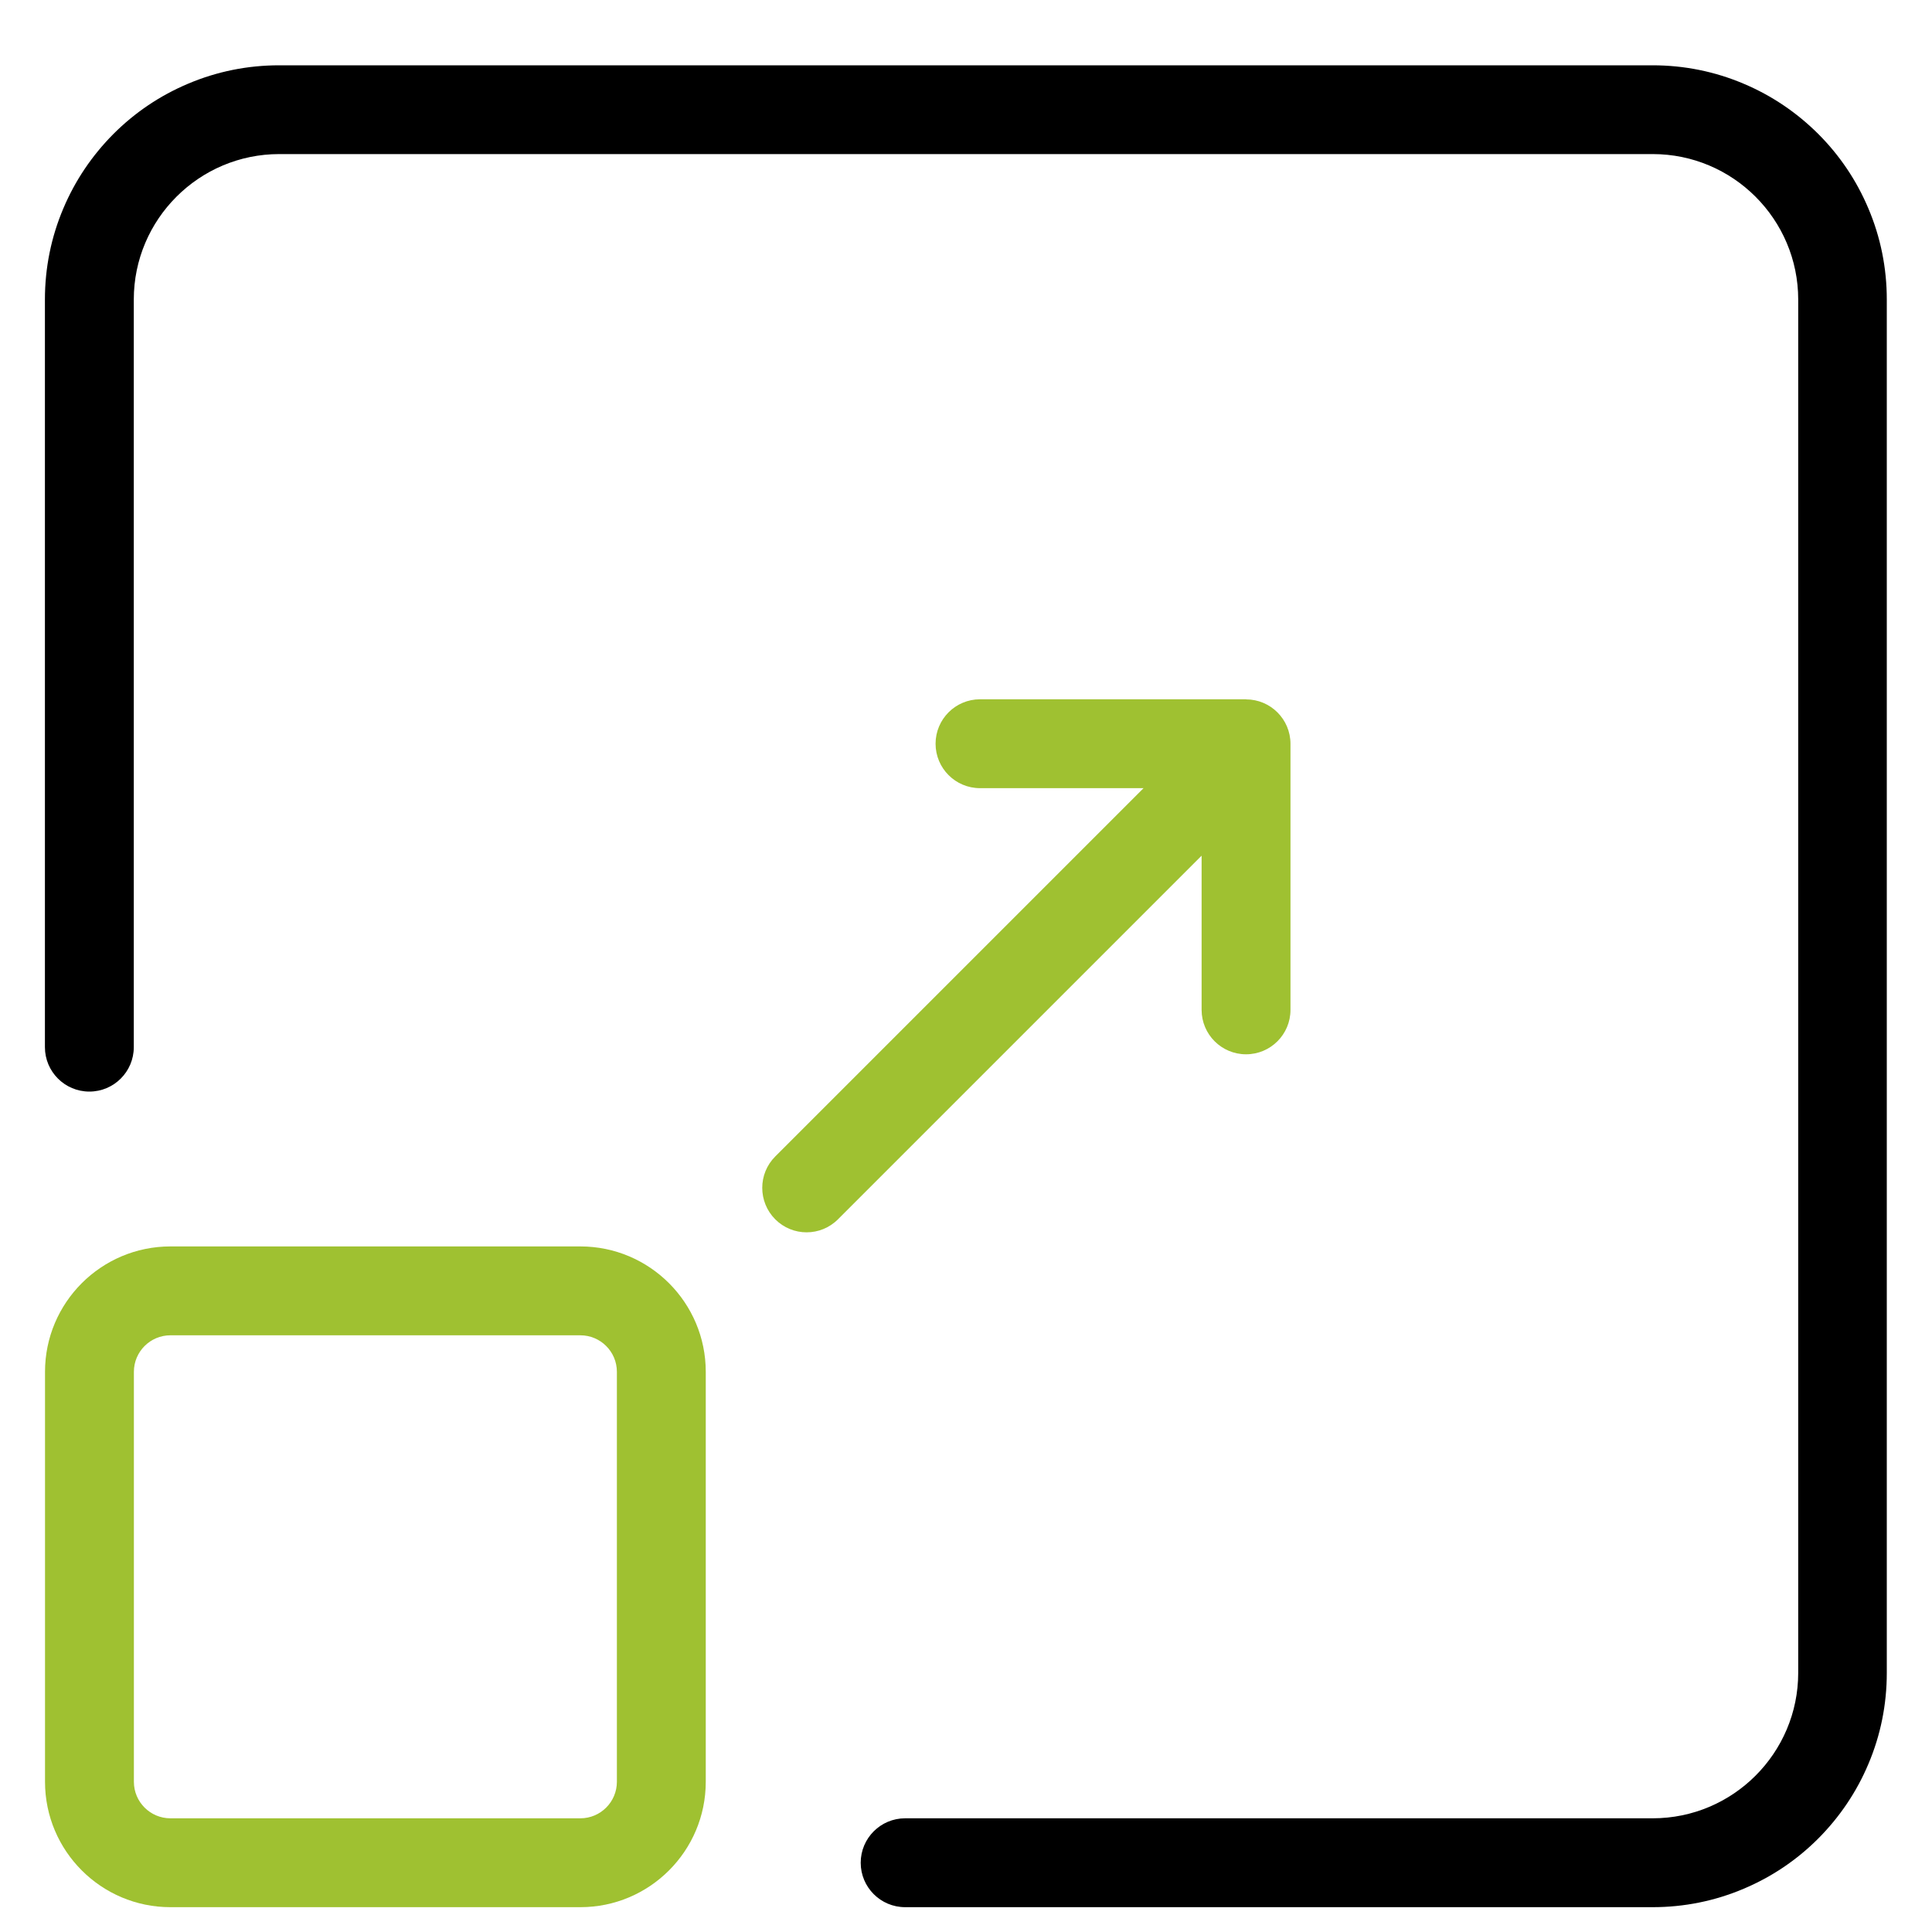
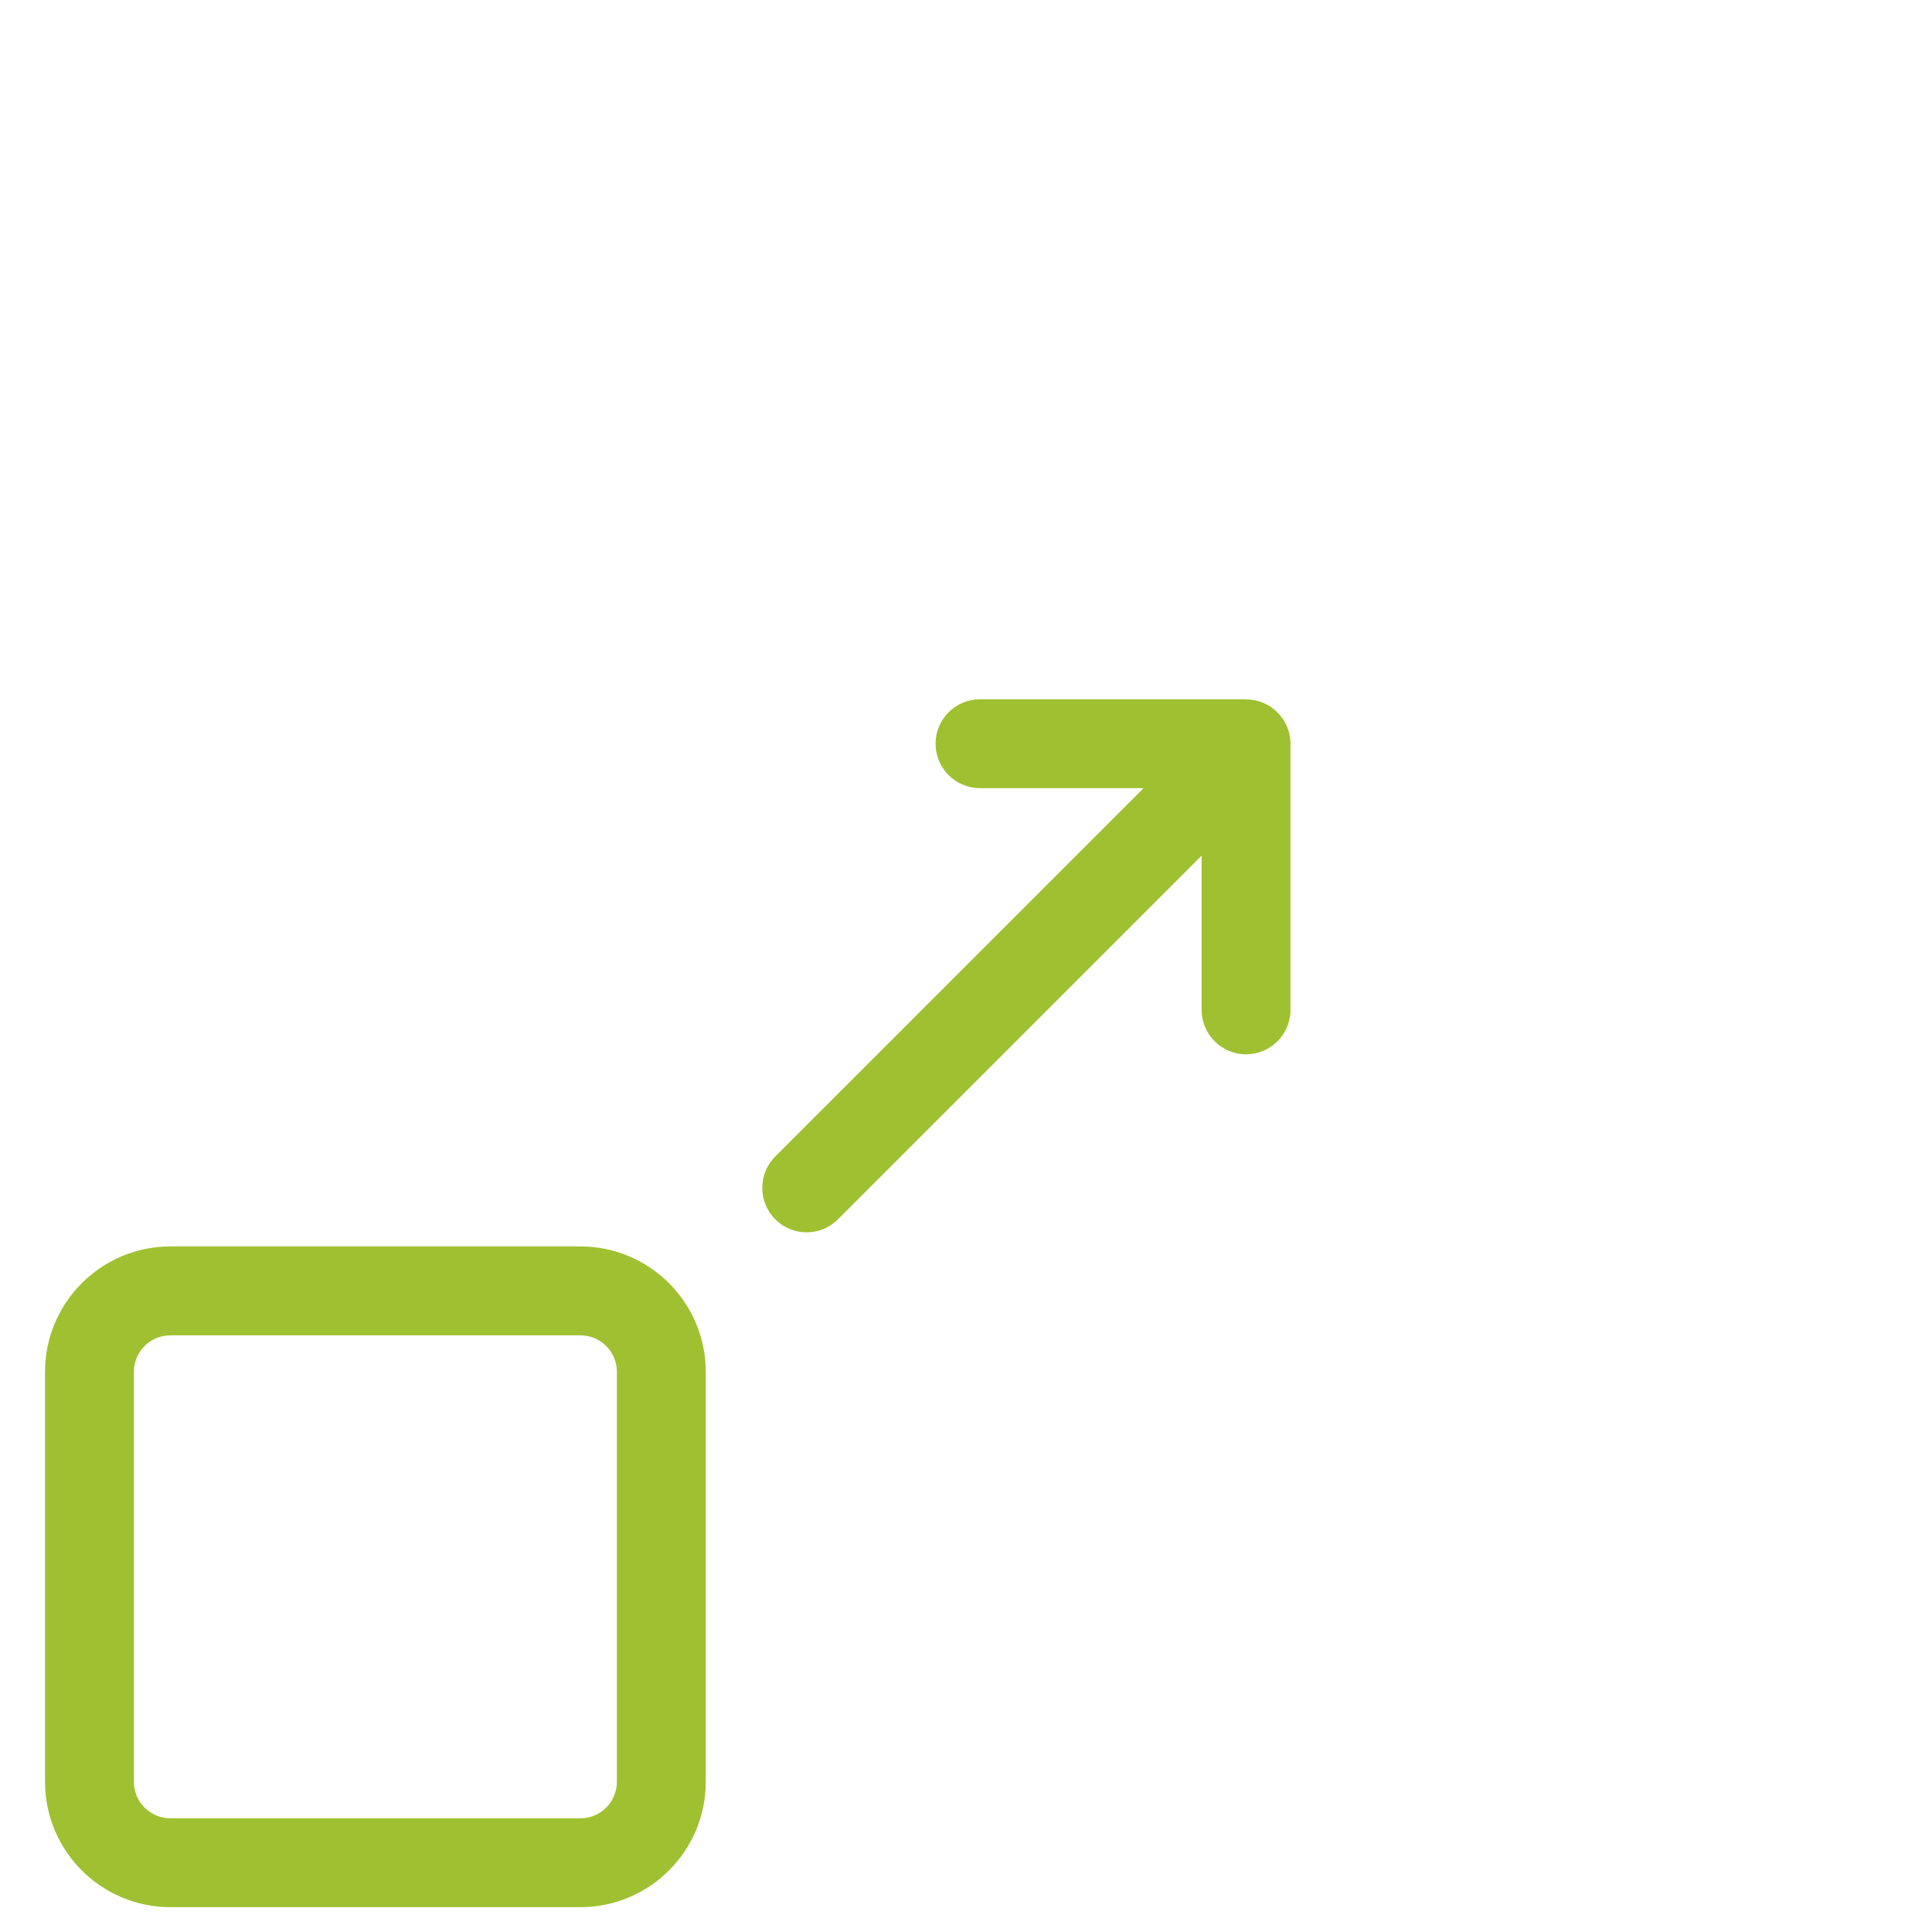
<svg xmlns="http://www.w3.org/2000/svg" id="One-size-fits-all" viewBox="0 0 200 200">
  <defs>
    <style> .cls-1 { fill: #9fc131; } </style>
  </defs>
-   <path d="m171.09,197.43h-77.39c-2.54,0-4.6-2.06-4.6-4.6s2.06-4.6,4.6-4.6h77.39c8.3,0,15.06-6.75,15.06-15.06V31.01c0-8.3-6.75-15.06-15.06-15.06H28.91c-8.3,0-15.06,6.75-15.06,15.06v77.39c0,2.54-2.06,4.6-4.6,4.6s-4.6-2.06-4.6-4.6V31.01c0-3.27.64-6.45,1.91-9.44,1.22-2.89,2.97-5.48,5.19-7.71,2.23-2.23,4.82-3.97,7.71-5.19,2.99-1.27,6.17-1.91,9.44-1.91h142.17c3.27,0,6.45.64,9.44,1.91,2.89,1.22,5.48,2.97,7.71,5.19,2.23,2.23,3.97,4.82,5.19,7.71,1.27,2.99,1.91,6.17,1.91,9.44v142.17c0,3.27-.64,6.45-1.91,9.44-1.22,2.89-2.97,5.48-5.19,7.71-2.23,2.23-4.82,3.97-7.71,5.19-2.99,1.27-6.17,1.91-9.44,1.91Z" />
  <path class="cls-1" d="m60.08,197.43H17.64c-7.16,0-12.98-5.82-12.98-12.98v-42.44c0-7.16,5.82-12.98,12.98-12.98h42.44c7.16,0,12.98,5.82,12.98,12.98v42.44c0,7.16-5.82,12.98-12.98,12.98Zm-42.44-59.2c-2.09,0-3.78,1.7-3.78,3.78v42.44c0,2.09,1.7,3.78,3.78,3.78h42.44c2.09,0,3.78-1.7,3.78-3.78v-42.44c0-2.09-1.7-3.78-3.78-3.78H17.64Z" />
  <path class="cls-1" d="m128.99,72.39h-27.54c-2.54,0-4.6,2.06-4.6,4.6s2.06,4.6,4.6,4.6h16.93l-38.13,38.13c-1.79,1.79-1.79,4.7,0,6.5.9.9,2.07,1.35,3.25,1.35s2.35-.45,3.25-1.35l37.64-37.64v15.96c0,2.54,2.06,4.6,4.6,4.6s4.6-2.06,4.6-4.6v-27.54c0-2.54-2.06-4.6-4.6-4.6Z" />
</svg>